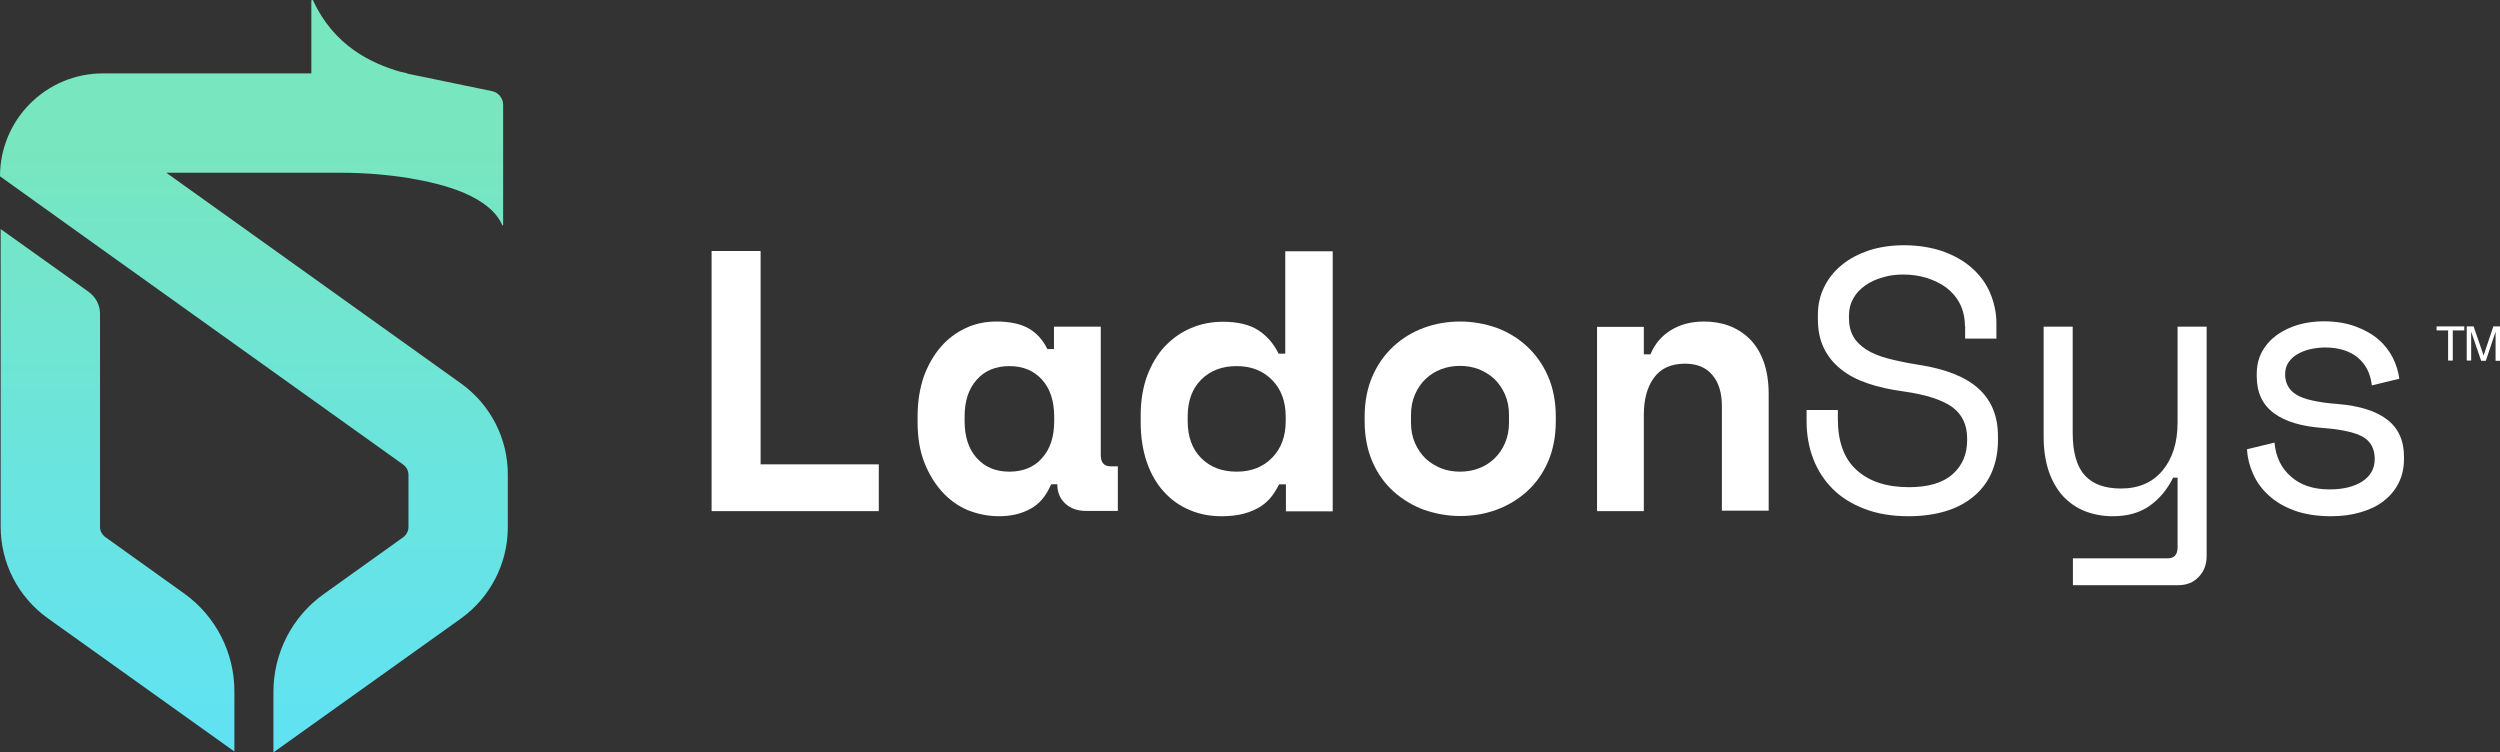
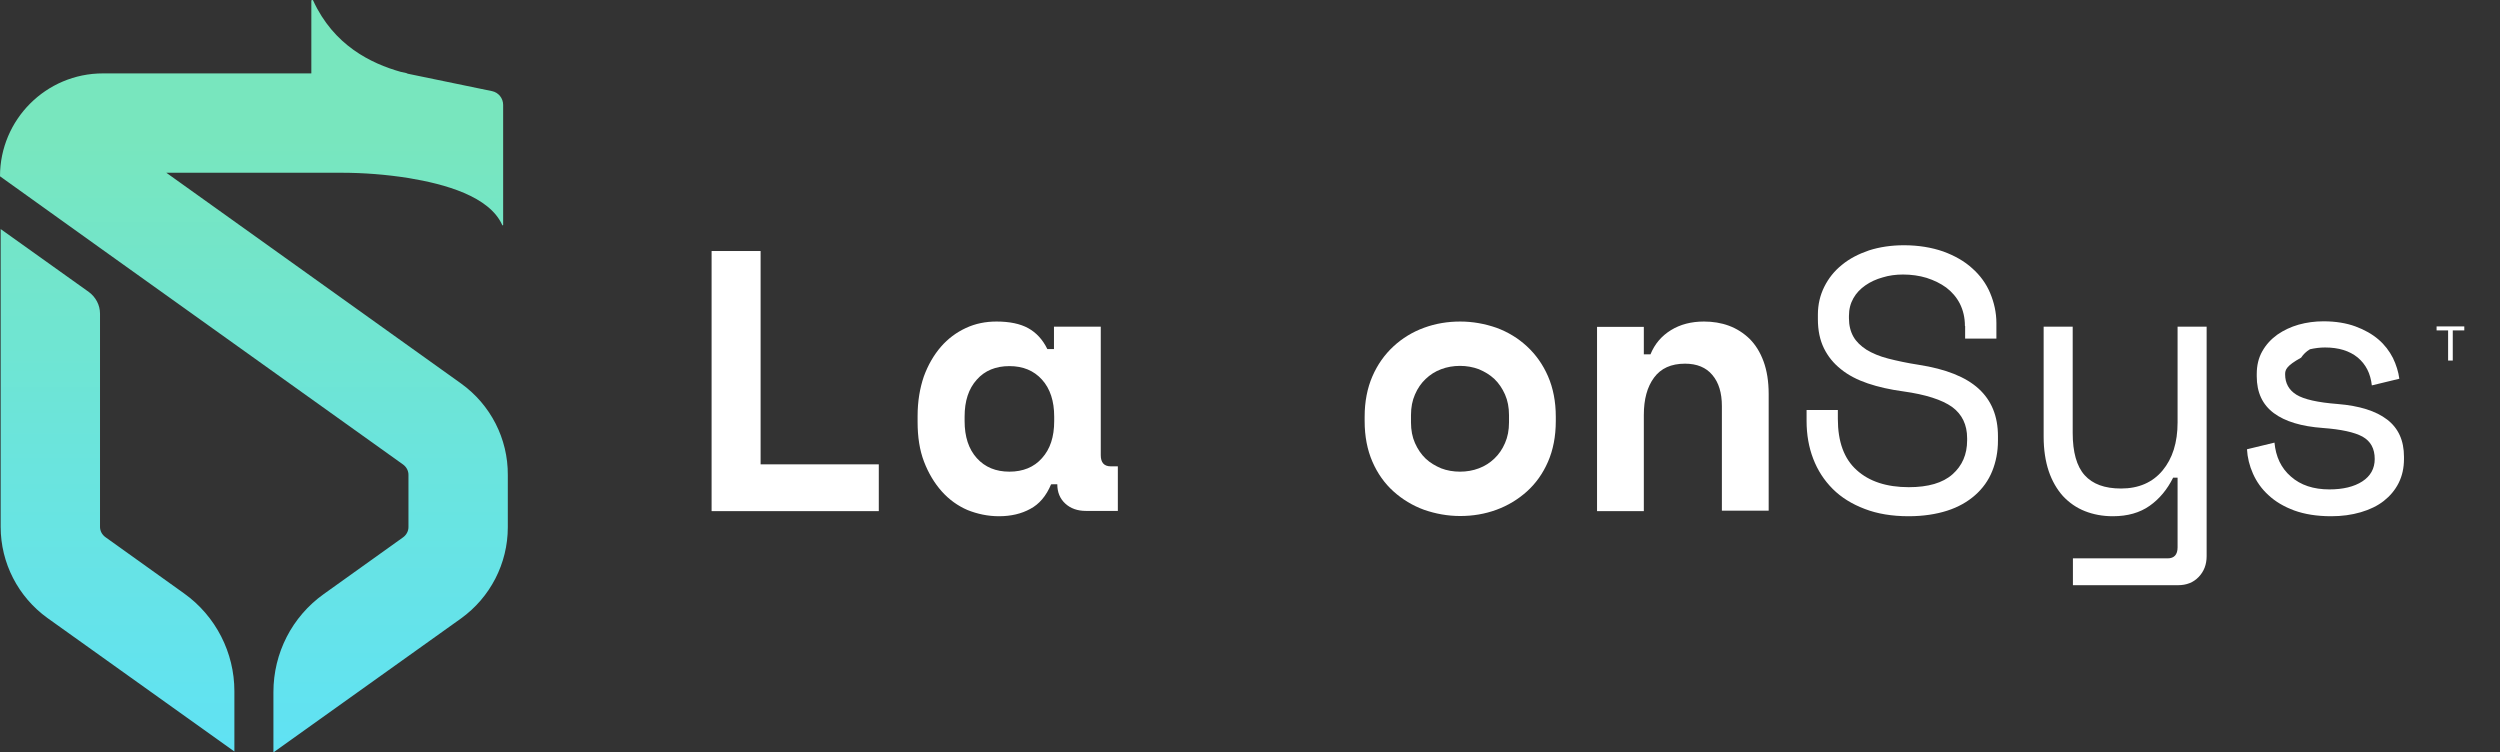
<svg xmlns="http://www.w3.org/2000/svg" version="1.1" id="Capa_1" x="0px" y="0px" viewBox="0 0 1127.4 339.2" style="enable-background:new 0 0 1127.4 339.2;" xml:space="preserve">
  <rect x="0" y="0" width="1127.4" height="339.2" fill="#333333" stroke="none" />
  <style type="text/css"> .st0{fill:url(#SVGID_1_);} .st1{fill:url(#SVGID_2_);} .st2{fill:#FFFFFF;} .st3{fill:url(#SVGID_3_);} .st4{fill:url(#SVGID_4_);} .st5{fill:#0F2334;} </style>
  <g>
    <g>
      <linearGradient id="SVGID_1_" gradientUnits="userSpaceOnUse" x1="53.011" y1="443.15" x2="53.011" y2="62.415">
        <stop offset="1.117318e-02" style="stop-color:#5BE1FF" />
        <stop offset="0.239" style="stop-color:#5FE2F6" />
        <stop offset="0.608" style="stop-color:#6AE4DE" />
        <stop offset="0.999" style="stop-color:#78E6BE" />
      </linearGradient>
      <path class="st0" d="M83,267.6l-35.5-25.4c-1.5-1.1-2.4-2.8-2.4-4.6v-96.2c0-3.8-1.9-7.4-5-9.7L0.3,103.3v134.3 c0,16.3,7.9,31.6,21.1,41.1l84.3,60.2v-27.2C105.7,294.3,97.3,277.8,83,267.6z" />
      <linearGradient id="SVGID_2_" gradientUnits="userSpaceOnUse" x1="114.54" y1="443.15" x2="114.54" y2="62.415">
        <stop offset="1.117318e-02" style="stop-color:#5BE1FF" />
        <stop offset="0.239" style="stop-color:#5FE2F6" />
        <stop offset="0.608" style="stop-color:#6AE4DE" />
        <stop offset="0.999" style="stop-color:#78E6BE" />
      </linearGradient>
      <path class="st1" d="M208,173L75,77.9h78.8c10.2,0,20.4,0.8,30.5,2.4c16.3,2.7,36.4,8.2,42.2,21.2c0.1,0.2,0.4,0.2,0.4-0.1l0-23.5 h0V47.3c0-3-2.1-5.6-5-6.2l-38.7-8h0.7l-3.2-0.7c-13.4-3.8-30.2-11.9-39.5-32.2c-0.2-0.4-0.8-0.3-0.8,0.2l0,23.5l0,9.2h-94 C20.8,33.1,0,53.9,0,79.5v0l45.1,32.3l136.7,97.7c1.5,1.1,2.4,2.8,2.4,4.6v23.6c0,1.8-0.9,3.5-2.4,4.6l-35.8,25.6 c-14.3,10.2-22.7,26.6-22.7,44.2v27.2l84.6-60.4c13.2-9.5,21.1-24.8,21.1-41.1v-23.6C229.1,197.8,221.2,182.5,208,173z" />
    </g>
    <g>
      <g>
        <g>
          <path class="st2" d="M1111.3,147.2v1.8h-5.2v13.6h-2.1v-13.6h-5.2v-1.8H1111.3z" />
-           <path class="st2" d="M1112.5,147.2h3l4.5,13.1l4.4-13.1h3v15.5h-2v-9.1c0-0.3,0-0.8,0-1.6c0-0.7,0-1.5,0-2.4l-4.4,13.1h-2.1 l-4.5-13.1v0.5c0,0.4,0,1,0,1.7c0,0.8,0,1.3,0,1.7v9.1h-2V147.2z" />
        </g>
      </g>
      <g>
        <g>
          <path class="st2" d="M320.9,113.2H343v96.2h53.3v21.1h-75.4V113.2z" />
          <path class="st2" d="M474,218.4c-2.2,5.3-5.4,9-9.4,11.1c-4,2.2-8.7,3.3-14.1,3.3c-5,0-9.7-1-14.2-2.8 c-4.4-1.9-8.3-4.7-11.6-8.4c-3.3-3.7-6-8.2-8-13.4c-2-5.2-2.9-11.2-2.9-17.9v-2.7c0-6.6,1-12.5,2.8-17.8 c1.9-5.2,4.5-9.7,7.7-13.4c3.2-3.7,7-6.5,11.3-8.5c4.3-2,8.9-2.9,13.8-2.9c5.9,0,10.7,1,14.3,3c3.6,2,6.5,5.1,8.6,9.4h3v-10.1 h21.1v58c0,3.3,1.5,5,4.5,5h3.2v20.1h-14.4c-3.8,0-6.9-1.1-9.3-3.3c-2.4-2.2-3.6-5.1-3.6-8.7H474z M455.2,212.7 c6.1,0,11.1-2,14.7-6.1c3.7-4.1,5.5-9.6,5.5-16.7v-2c0-7-1.8-12.6-5.5-16.7c-3.7-4.1-8.6-6.1-14.7-6.1c-6.1,0-11.1,2-14.7,6.1 c-3.7,4.1-5.5,9.6-5.5,16.7v2c0,7,1.8,12.6,5.5,16.7C444.2,210.7,449.1,212.7,455.2,212.7z" />
-           <path class="st2" d="M579.8,218.4h-3c-0.9,1.9-2,3.7-3.3,5.4c-1.3,1.7-3,3.3-5,4.6c-2.1,1.3-4.5,2.4-7.4,3.2s-6.3,1.2-10.3,1.2 c-5.1,0-9.9-0.9-14.3-2.8c-4.4-1.8-8.3-4.6-11.6-8.2c-3.3-3.6-5.9-8.1-7.7-13.3c-1.8-5.2-2.8-11.3-2.8-18.1v-3 c0-6.7,1-12.7,2.9-17.9c2-5.2,4.6-9.7,8-13.3c3.4-3.6,7.4-6.4,11.9-8.3c4.5-1.9,9.3-2.8,14.3-2.8c6.7,0,12,1.3,15.9,3.8 c3.9,2.5,7,6.1,9.2,10.6h3v-46.2H601v117.3h-21.1V218.4z M557.7,212.7c6.6,0,11.9-2.1,16-6.3c4.1-4.2,6.1-9.7,6.1-16.5v-2 c0-6.8-2-12.3-6.1-16.5c-4.1-4.2-9.4-6.3-16-6.3c-6.6,0-11.9,2-16,6.1c-4.1,4.1-6.1,9.6-6.1,16.7v2c0,7,2,12.6,6.1,16.7 C545.8,210.7,551.1,212.7,557.7,212.7z" />
          <path class="st2" d="M701.6,189.9c0,6.9-1.2,13-3.5,18.3c-2.3,5.3-5.5,9.8-9.5,13.4c-4,3.6-8.6,6.4-13.8,8.3 c-5.2,1.9-10.6,2.8-16.3,2.8s-11.1-1-16.3-2.8c-5.2-1.9-9.8-4.7-13.8-8.3c-4-3.6-7.2-8.1-9.5-13.4c-2.3-5.3-3.5-11.4-3.5-18.3 v-2c0-6.8,1.2-12.9,3.5-18.2c2.3-5.3,5.5-9.8,9.5-13.5c4-3.7,8.6-6.5,13.8-8.4c5.2-1.9,10.6-2.8,16.3-2.8s11.1,1,16.3,2.8 c5.2,1.9,9.8,4.7,13.8,8.4c4,3.7,7.2,8.2,9.5,13.5c2.3,5.3,3.5,11.4,3.5,18.2V189.9z M658.4,212.7c3,0,5.9-0.5,8.5-1.5 c2.7-1,5-2.5,7-4.4c2-1.9,3.6-4.2,4.8-7c1.2-2.7,1.8-5.8,1.8-9.3v-3.3c0-3.5-0.6-6.6-1.8-9.3c-1.2-2.7-2.8-5.1-4.8-7 c-2-1.9-4.4-3.3-7-4.4c-2.7-1-5.5-1.5-8.5-1.5c-3,0-5.9,0.5-8.5,1.5c-2.7,1-5,2.5-7,4.4c-2,1.9-3.6,4.2-4.8,7 c-1.2,2.7-1.8,5.8-1.8,9.3v3.3c0,3.5,0.6,6.6,1.8,9.3c1.2,2.7,2.8,5.1,4.8,7c2,1.9,4.4,3.3,7,4.4 C652.5,212.2,655.4,212.7,658.4,212.7z" />
          <path class="st2" d="M741.3,230.5h-21.1v-83.1h21.1v12.4h3c1.9-4.7,5-8.3,9.2-10.9c4.2-2.6,9.2-3.9,14.9-3.9 c4,0,7.8,0.6,11.3,1.9c3.5,1.3,6.6,3.3,9.3,5.9c2.7,2.7,4.8,6.1,6.3,10.2c1.5,4.1,2.3,9,2.3,14.7v52.6h-21.1v-47.2 c0-5.9-1.4-10.6-4.3-14c-2.8-3.4-7-5.1-12.3-5.1c-6.3,0-10.9,2.1-14,6.3c-3.1,4.2-4.6,9.8-4.6,16.8V230.5z" />
          <path class="st2" d="M886.1,147c0-3.8-0.8-7.1-2.3-10.1c-1.5-2.9-3.6-5.3-6.1-7.2c-2.6-1.9-5.5-3.3-8.9-4.4 c-3.3-1-6.9-1.5-10.6-1.5c-3.2,0-6.3,0.4-9.2,1.3c-2.9,0.8-5.5,2-7.8,3.6c-2.3,1.6-4.1,3.5-5.4,5.8c-1.3,2.3-2,4.9-2,8v1 c0,3.2,0.7,6,2,8.3c1.3,2.3,3.3,4.2,5.9,5.9c2.6,1.6,5.9,3,9.8,4s8.5,2,13.7,2.8c12.3,1.9,21.3,5.5,27.1,10.8 c5.8,5.3,8.7,12.4,8.7,21.4v2c0,5-0.9,9.6-2.6,13.8c-1.7,4.2-4.3,7.8-7.7,10.8c-3.4,3-7.6,5.4-12.6,7s-10.8,2.5-17.4,2.5 c-7.5,0-14.1-1.1-19.8-3.3c-5.8-2.2-10.6-5.2-14.4-9c-3.9-3.9-6.8-8.4-8.8-13.6c-2-5.2-3-10.9-3-17v-5h14.1v4 c0,10.3,2.8,18,8.5,23.1c5.6,5.1,13.5,7.7,23.5,7.7c8.7,0,15.3-1.9,19.7-5.8c4.4-3.9,6.6-9,6.6-15.3v-1c0-6.1-2.3-10.8-6.8-14.1 c-4.5-3.2-11.9-5.6-22-7c-5.9-0.8-11.3-2-16-3.6c-4.7-1.6-8.8-3.7-12.1-6.4c-3.3-2.6-5.9-5.8-7.7-9.5c-1.8-3.7-2.7-8-2.7-13.1 v-2c0-4.6,1-8.8,2.9-12.6c1.9-3.8,4.5-7.1,8-9.9c3.4-2.8,7.5-4.9,12.2-6.5c4.7-1.5,10-2.3,15.7-2.3c6.6,0,12.5,1,17.7,2.8 c5.2,1.9,9.6,4.4,13.1,7.6c3.6,3.2,6.3,6.9,8.1,11.2c1.8,4.3,2.8,8.8,2.8,13.5v7h-14.1V147z" />
          <path class="st2" d="M982,215.4h-2c-2.7,5.4-6.2,9.6-10.6,12.7c-4.4,3.1-9.9,4.7-16.6,4.7c-4.6,0-8.8-0.8-12.6-2.3 c-3.8-1.5-7.1-3.8-9.9-6.8c-2.7-3-4.9-6.8-6.4-11.2c-1.5-4.5-2.3-9.7-2.3-15.6v-49.6h13.1v47.9c0,8.7,1.8,15.1,5.4,19.1 c3.6,4,9,6,16.4,6c7.9,0,14.2-2.7,18.7-8.1c4.5-5.4,6.8-12.6,6.8-21.7v-43.2h13.1v103.5c0,3.8-1.2,6.9-3.6,9.4 c-2.4,2.5-5.5,3.7-9.3,3.7h-47.4v-12.1h42.7c3,0,4.5-1.7,4.5-5V215.4z" />
-           <path class="st2" d="M1030.5,168.8c0,4,1.7,7.1,5.1,9.2c3.4,2.1,9.6,3.5,18.7,4.2c9.7,0.8,17.1,3.1,22.2,7 c5.1,3.9,7.6,9.5,7.6,16.8v1c0,4-0.8,7.6-2.4,10.8c-1.6,3.2-3.9,5.9-6.7,8.1c-2.8,2.2-6.3,3.9-10.4,5.1 c-4.1,1.2-8.5,1.8-13.3,1.8c-6.5,0-12-0.9-16.7-2.6c-4.6-1.7-8.5-4-11.6-6.9c-3.1-2.8-5.4-6.1-7-9.7c-1.6-3.6-2.5-7.3-2.7-11 l12.4-3c0.6,6.4,3,11.5,7.4,15.3c4.4,3.9,10.2,5.8,17.4,5.8c6.1,0,11.1-1.2,14.8-3.6c3.7-2.4,5.6-5.8,5.6-10.1 c0-4.7-1.8-8-5.5-10.1c-3.7-2-9.7-3.3-17.9-3.9c-9.6-0.7-17-2.9-22.1-6.7c-5.1-3.8-7.7-9.3-7.7-16.6v-1c0-3.9,0.8-7.3,2.5-10.3 c1.7-3,3.9-5.4,6.8-7.5c2.9-2,6.1-3.5,9.6-4.5c3.6-1,7.3-1.5,11.2-1.5c5.5,0,10.3,0.8,14.4,2.3c4.1,1.5,7.6,3.5,10.4,5.9 c2.8,2.4,4.9,5.2,6.5,8.3c1.5,3.1,2.5,6.3,2.9,9.4l-12.4,3c-0.6-5.4-2.7-9.5-6.4-12.6c-3.7-3-8.6-4.5-14.7-4.5 c-2.3,0-4.6,0.3-6.8,0.8c-2.2,0.5-4.1,1.3-5.8,2.3c-1.7,1-3,2.3-4,3.8C1031,165,1030.5,166.8,1030.5,168.8z" />
+           <path class="st2" d="M1030.5,168.8c0,4,1.7,7.1,5.1,9.2c3.4,2.1,9.6,3.5,18.7,4.2c9.7,0.8,17.1,3.1,22.2,7 c5.1,3.9,7.6,9.5,7.6,16.8v1c0,4-0.8,7.6-2.4,10.8c-1.6,3.2-3.9,5.9-6.7,8.1c-2.8,2.2-6.3,3.9-10.4,5.1 c-4.1,1.2-8.5,1.8-13.3,1.8c-6.5,0-12-0.9-16.7-2.6c-4.6-1.7-8.5-4-11.6-6.9c-3.1-2.8-5.4-6.1-7-9.7c-1.6-3.6-2.5-7.3-2.7-11 l12.4-3c0.6,6.4,3,11.5,7.4,15.3c4.4,3.9,10.2,5.8,17.4,5.8c6.1,0,11.1-1.2,14.8-3.6c3.7-2.4,5.6-5.8,5.6-10.1 c0-4.7-1.8-8-5.5-10.1c-3.7-2-9.7-3.3-17.9-3.9c-9.6-0.7-17-2.9-22.1-6.7c-5.1-3.8-7.7-9.3-7.7-16.6v-1c0-3.9,0.8-7.3,2.5-10.3 c1.7-3,3.9-5.4,6.8-7.5c2.9-2,6.1-3.5,9.6-4.5c3.6-1,7.3-1.5,11.2-1.5c5.5,0,10.3,0.8,14.4,2.3c4.1,1.5,7.6,3.5,10.4,5.9 c2.8,2.4,4.9,5.2,6.5,8.3c1.5,3.1,2.5,6.3,2.9,9.4l-12.4,3c-0.6-5.4-2.7-9.5-6.4-12.6c-3.7-3-8.6-4.5-14.7-4.5 c-2.3,0-4.6,0.3-6.8,0.8c-1.7,1-3,2.3-4,3.8C1031,165,1030.5,166.8,1030.5,168.8z" />
        </g>
      </g>
    </g>
  </g>
</svg>